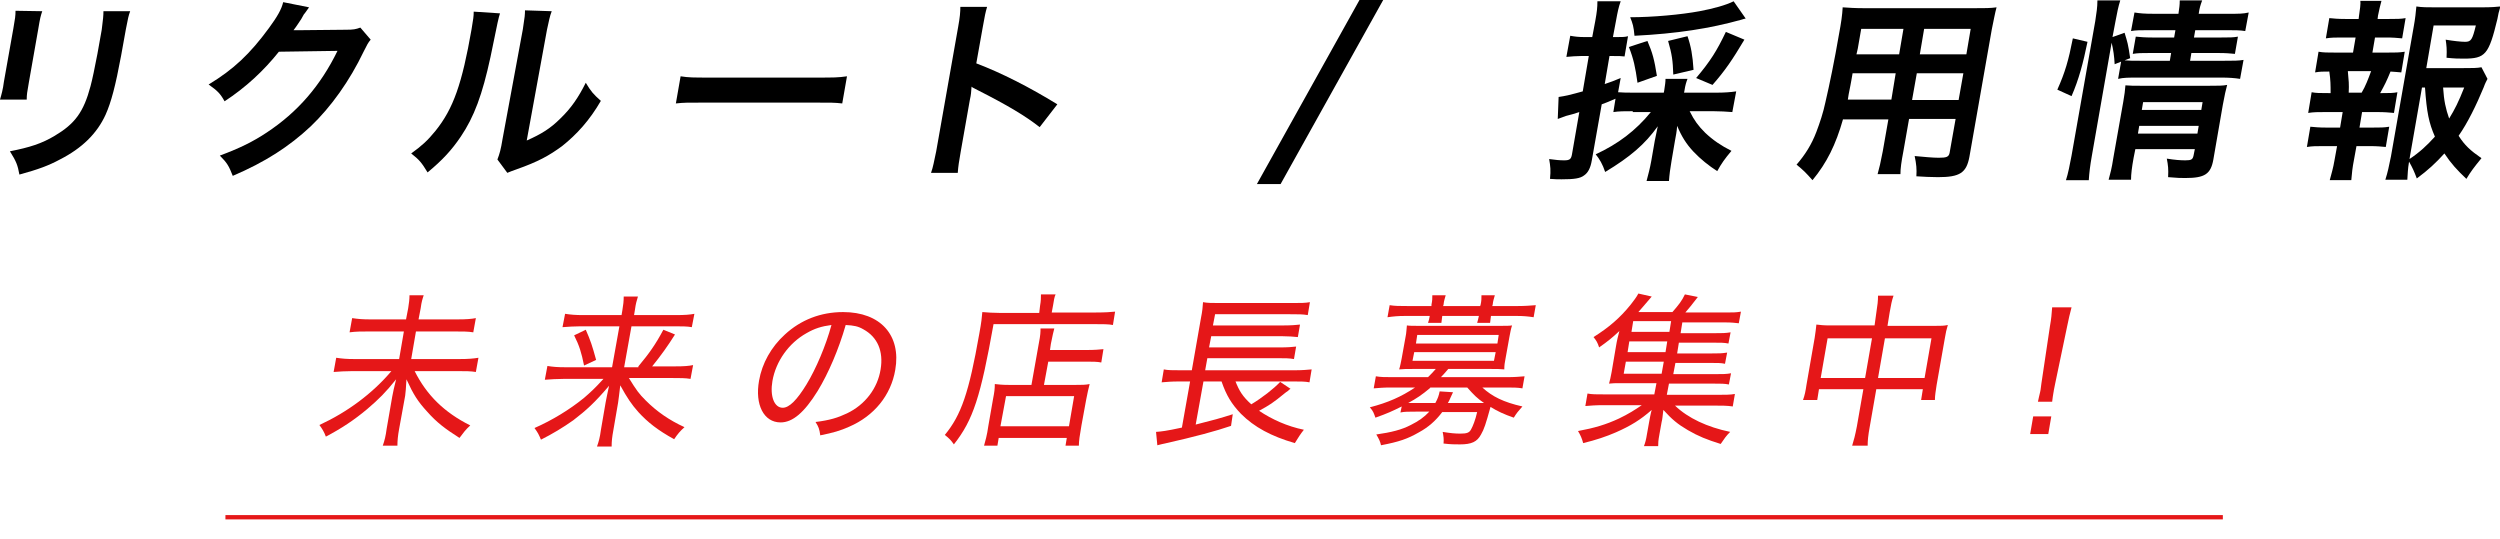
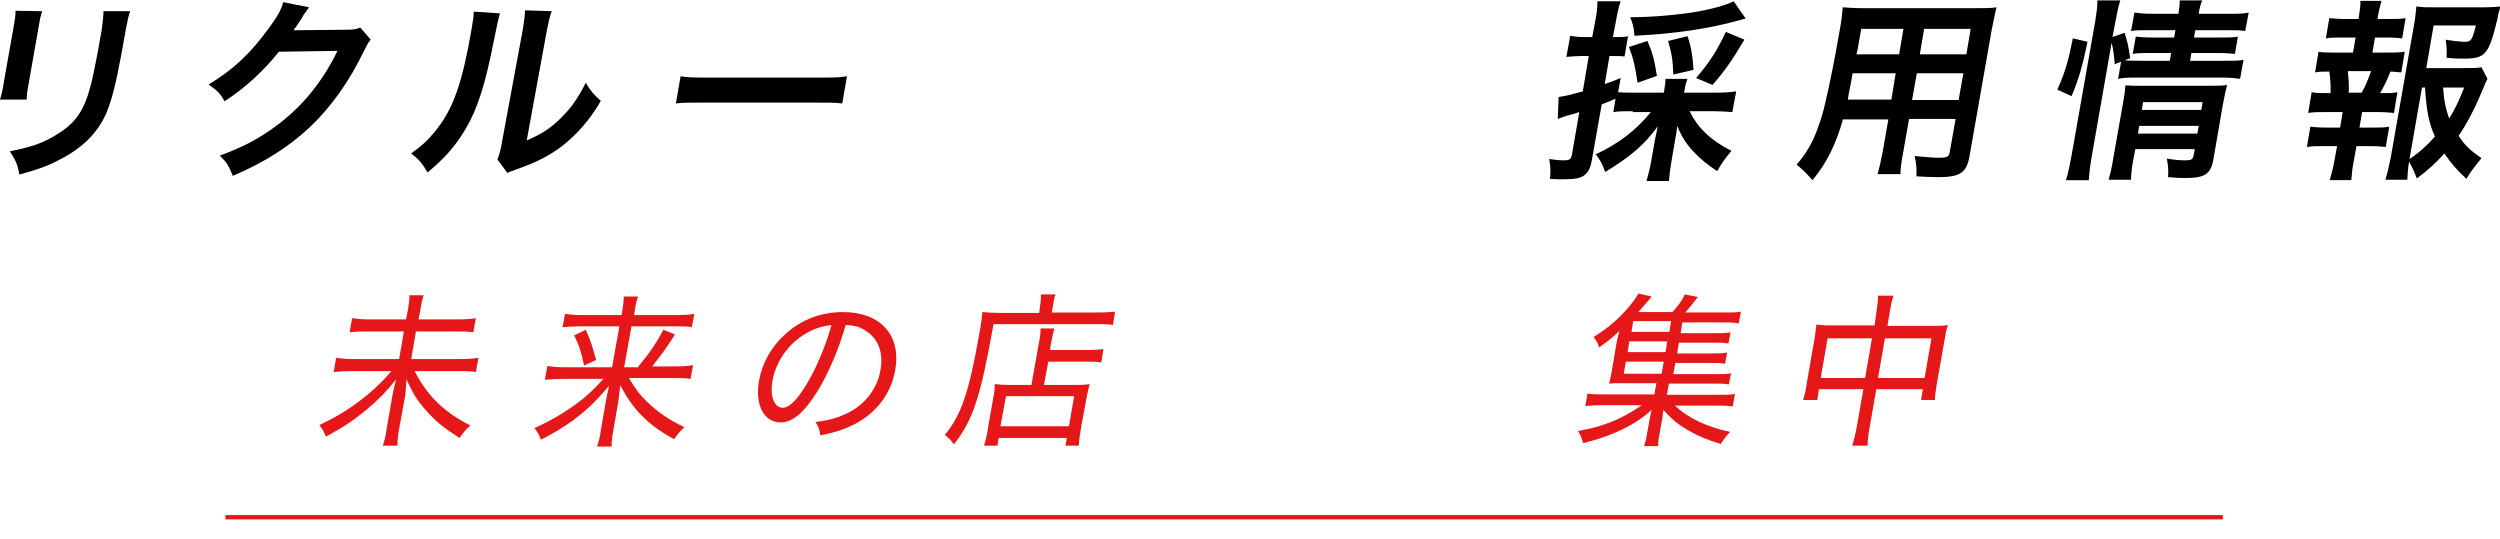
<svg xmlns="http://www.w3.org/2000/svg" version="1.1" id="レイヤー_1" x="0px" y="0px" width="580px" height="125px" viewBox="0 0 580 125" style="enable-background:new 0 0 580 125;" xml:space="preserve">
  <style type="text/css">
	.st0{fill:#E51718;}
	.st1{fill:none;stroke:#E51718;stroke-miterlimit:10;}
</style>
  <g>
    <path d="M9.8,2.6C9.4,3.8,9.3,4.2,8.9,6.6L6.7,19.1c-0.4,2.3-0.5,2.8-0.5,4H0c0.3-1,0.7-2.4,0.9-4.1L3.1,6.6   c0.4-2.3,0.5-2.9,0.5-4.1L9.8,2.6z M30.2,2.6c-0.4,1.1-0.5,1.6-1,4.2l-1.1,6.1c-1.3,7-2.3,10.8-3.6,13.7C22.5,31,19,34.4,13.9,37   c-2.6,1.4-5,2.3-9.4,3.5c-0.4-2.2-0.7-3-2.2-5.4c4.6-0.9,7.4-1.8,10.4-3.6c4.7-2.8,6.7-5.5,8.3-11.5c0.5-1.9,0.9-3.9,1.6-7.5l1-5.6   C23.9,4.6,24,3.6,24,2.6H30.2z" />
    <path d="M86,9.2c-0.6,0.7-0.8,1.1-1.6,2.7c-3.3,6.9-7.6,12.9-12.3,17.4c-5,4.7-10.6,8.3-18.1,11.5c-0.9-2.3-1.3-3-3-4.7   c4.8-1.8,7.6-3.2,10.8-5.3c7.3-4.8,12.6-11,16.5-19l-13.6,0.2c-3.5,4.4-7.7,8.3-12.6,11.5c-1-1.8-1.6-2.4-3.7-3.9   c5.8-3.5,9.6-7.1,14-13.1c1.9-2.6,2.9-4.3,3.3-6l6,1.2c-0.3,0.4-0.3,0.4-1,1.4c-0.2,0.2-0.2,0.2-0.8,1.3c-0.2,0.3-0.2,0.3-0.8,1.2   c-0.4,0.6-0.4,0.6-1,1.4C68.7,7,69.5,7,70.3,7l9.9-0.1c1.8,0,2.3-0.1,3.4-0.5L86,9.2z" />
    <path d="M116,3.1c-0.4,1.3-0.4,1.3-2.2,10.1c-1.9,8.8-3.8,13.9-6.9,18.5c-2.1,3.1-4.2,5.4-7.7,8.3c-1.4-2.3-1.9-2.9-3.8-4.4   c2.5-1.8,3.8-3,5.6-5.2c4.2-5.2,6.2-11,8.4-23.6c0.4-2.5,0.5-2.9,0.5-4.1L116,3.1z M128,2.6c-0.5,1.3-0.6,2.1-1.1,4.3l-4.7,25.7   c3.4-1.5,5.5-2.8,7.8-5.1c2.5-2.4,4.2-4.9,5.9-8.3c1.2,2,1.7,2.6,3.5,4.2c-2.6,4.5-5.6,7.8-9,10.5c-3,2.2-5.5,3.6-10.6,5.4   c-1.1,0.4-1.4,0.5-2.1,0.8l-2.3-3.1c0.5-1.3,0.8-2.3,1.2-4.8l4.7-25.4l0.2-1.4c0.2-1.1,0.3-2.1,0.3-3L128,2.6z" />
    <path d="M157.9,17.7c1.9,0.3,2.8,0.3,7.2,0.3h24c4.5,0,5.3,0,7.4-0.3l-1.1,6.3c-1.8-0.2-2.3-0.2-7.3-0.2h-23.9   c-5.1,0-5.5,0-7.4,0.2L157.9,17.7z" />
-     <path d="M216,40.1c0.5-1.4,0.7-2.7,1.2-5l5.1-28.9c0.4-2.2,0.5-3.4,0.5-4.6h6.2c-0.4,1.4-0.5,1.9-1,4.7l-1.5,8.4   c5.8,2.2,12.3,5.5,18.8,9.5l-4.1,5.3c-3.3-2.6-7.5-5.1-14.4-8.6c-0.9-0.5-1.1-0.5-1.4-0.8c-0.1,1.3-0.1,1.8-0.4,3.1l-2.1,11.9   c-0.4,2.3-0.6,3.5-0.7,5H216z" />
-     <path d="M320.9,0l-23.8,42.7h-5.5L315.4,0H320.9z" />
    <path d="M378.8,25.8c-1.9,0-3.2,0-4.5,0.2l0.5-3.1c-2.1,0.9-2.1,0.9-3.2,1.3l-2.3,13c-0.3,1.8-0.9,2.9-1.8,3.5   c-0.9,0.7-2.3,0.9-5.2,0.9c-0.8,0-1.4,0-2.7-0.1c0.2-2,0.1-2.9-0.2-4.6c1.5,0.2,2.4,0.3,3.5,0.3c1.3,0,1.6-0.3,1.8-1.4l1.7-9.8   c-1.5,0.5-1.6,0.5-3.1,0.9c-0.8,0.3-1.3,0.5-1.9,0.7l0.2-5.1c1.5-0.2,3.1-0.6,5.6-1.3l1.4-8.2h-1.9c-1,0-2.1,0.1-3.3,0.2l0.9-4.9   c1.1,0.2,2,0.3,3.3,0.3h1.8l0.7-3.7c0.4-2.2,0.5-3.2,0.5-4.6h5.4c-0.5,1.4-0.7,2.4-1.1,4.6l-0.7,3.7h1c1.1,0,1.8,0,2.5-0.2   l-0.8,4.7c-0.8-0.1-1.3-0.1-2.5-0.1h-1l-1.1,6.5c1.5-0.5,2-0.7,3.7-1.4l-0.6,3.3c1.1,0.1,2.1,0.1,4.1,0.1h6.5l0.1-0.5   c0.2-1.3,0.3-2,0.3-2.7h5.1c-0.3,0.8-0.5,1.4-0.7,2.7l-0.1,0.5h7.6c1.6,0,3.2-0.1,4.5-0.3l-0.9,4.8c-1.3-0.1-2.9-0.2-4.4-0.2H392   c1.1,2.2,2,3.4,3.6,5c1.8,1.7,3.7,3,6.1,4.2c-1.6,1.9-2.3,2.9-3.3,4.7c-1.9-1.2-3.9-2.8-5.5-4.5c-1.7-1.8-2.8-3.6-3.8-6   c-0.1,1.4-0.3,2.3-0.5,3.4l-0.8,4.7c-0.3,1.8-0.5,3.2-0.6,4.7h-5.2c0.4-1.5,0.8-3,1.1-4.7l0.8-4.6c0.2-1.1,0.4-1.8,0.7-3.4   c-3,4.2-6.4,7.1-12.2,10.6c-0.6-1.8-1.3-3-2.2-4.1c5.2-2.4,9.3-5.5,12.8-9.8H378.8z M379.9,19.2c-0.5-3.6-0.9-5.5-2-8.3l4.3-1.4   c1.2,2.8,1.6,4.3,2.2,8.1L379.9,19.2z M405,4.3c-0.4,0.1-0.5,0.1-1.1,0.3c-7.2,2-14.8,3.2-24.7,3.7c-0.2-2.2-0.4-2.8-1-4.3   c5.2,0,11.8-0.6,16.1-1.4c3.2-0.6,6.1-1.4,7.9-2.3L405,4.3z M388.2,17.3c-0.1-3.2-0.3-4.7-1.2-7.8l4.5-1.1c0.8,2.3,1.2,4.5,1.4,7.8   L388.2,17.3z M393.5,18.1c3.3-3.9,4.8-6.3,6.9-10.7l4.3,1.8c-2.8,4.7-4.5,7.2-7.4,10.5L393.5,18.1z" />
    <path d="M427.6,27.6c-1.7,6-3.8,10.2-7.1,14.2c-1.6-1.8-2.1-2.3-3.7-3.6c2-2.3,3.5-4.7,4.6-7.6c0.8-2.1,1.6-4.5,2.1-6.9   c0.9-3.8,2.2-10.2,3.1-15.5c0.6-3.2,0.8-4.7,0.9-6.5c1.6,0.1,2.7,0.2,5.2,0.2H458c2.5,0,3.8,0,5.2-0.2c-0.4,1.5-0.6,2.7-1.1,5.1   l-5.2,29.6c-0.7,3.7-2.2,4.7-7.3,4.7c-1.4,0-3.7-0.1-5-0.2c0.1-1.7,0-2.8-0.4-4.7c2.2,0.2,4.2,0.4,5.6,0.4c1.8,0,2.3-0.2,2.5-1.1   l1.4-7.9h-10.8l-1.3,7.4c-0.5,2.6-0.7,4.1-0.7,5.4h-5.3c0.4-1.4,0.7-2.7,1.2-5.3l1.3-7.4H427.6z M439.8,17h-10   c-0.2,1.3-0.4,2.2-0.5,2.8c-0.4,2.1-0.5,2.4-0.6,3.3h10.1L439.8,17z M441.6,6.7h-9.8l-0.8,4.6l-0.3,1.3h9.9L441.6,6.7z M454.4,23.2   l1.1-6.2h-10.8l-1.1,6.2H454.4z M456.2,12.6l1-5.9h-10.8l-1,5.9H456.2z" />
    <path d="M477.3,20.8c1.8-4,2.6-6.8,3.6-11.9l3.4,0.8c-1,4.9-2,8.7-3.7,12.6L477.3,20.8z M485.3,36.2c-0.4,2.3-0.6,3.9-0.7,5.6h-5.3   c0.5-1.5,0.9-3.6,1.3-5.7l5.5-31.2c0.3-2,0.5-3.2,0.5-4.8h5.3c-0.5,1.6-0.7,2.7-1.1,4.8l-0.7,3.7l2.8-1c0.7,2.3,0.8,2.5,1.3,5.9   l-1.3,0.5c1.1,0.1,2,0.1,3.8,0.1h6.7l0.3-1.8h-5.1c-1.8,0-2.5,0-3.8,0.2l0.7-4c1.1,0.1,2,0.2,3.8,0.2h5.1l0.3-1.7h-5.8   c-2.4,0-3.3,0-4.5,0.2l0.8-4.3c1.3,0.2,2.2,0.3,4.6,0.3h5.6c0.2-1.4,0.3-2,0.3-3.1h5.2c-0.4,1.1-0.6,1.7-0.8,3.1h6.9   c2.5,0,3.4,0,4.7-0.3l-0.8,4.3c-1.3-0.2-2.4-0.2-4.6-0.2h-7L509,8.7h6.4c1.9,0,2.7,0,3.8-0.2l-0.7,4c-1.1-0.1-2-0.2-3.8-0.2h-6.3   l-0.3,1.8h7.9c2.2,0,3.3,0,4.5-0.2l-0.8,4.4c-1.3-0.2-2.6-0.3-4.4-0.3H496c-2.2,0-3.3,0-4.6,0.3l0.7-4l-1.5,0.6   c-0.1-1.9-0.3-3.3-0.7-5L485.3,36.2z M495,36.6c-0.4,2.2-0.6,3.8-0.6,5.1h-5.2c0.4-1.5,0.7-2.5,1.1-5.1l2.3-13   c0.3-1.7,0.4-2.6,0.5-3.8c1.1,0.1,2,0.1,3.6,0.1h15.9c2,0,3.1,0,4.1-0.2c-0.3,1.1-0.6,2.4-1,4.6l-2.2,12.7c-0.6,3.4-2,4.3-6.5,4.3   c-1,0-1.8,0-4-0.2c0.1-1.9,0-2.7-0.3-4.3c1.8,0.3,3.2,0.4,4.3,0.4c1.4,0,1.7-0.2,1.9-1.1l0.3-1.5h-13.8L495,36.6z M509.8,31   l0.3-1.8h-13.8L496,31H509.8z M510.7,25.5l0.3-1.8h-13.8l-0.3,1.8H510.7z" />
    <path d="M553.9,12.2c1.9,0,2.7,0,4-0.2l-0.8,4.8c-0.8-0.1-1.4-0.1-2.5-0.2c-0.9,2.2-1.3,3-2.4,5h0.5c1.6,0,2.5,0,3.5-0.2l-0.8,4.8   c-1.2-0.1-2.1-0.2-3.9-0.2h-3.5l-0.6,3.6h3.1c1.7,0,2.6,0,3.8-0.2l-0.8,4.7c-1.1-0.1-2-0.2-3.7-0.2h-3.1l-0.6,3.3   c-0.3,1.5-0.5,3.2-0.6,4.6h-5c0.4-1.5,0.8-2.8,1.1-4.6l0.6-3.3h-3.2c-1.7,0-2.5,0-3.8,0.2l0.8-4.7c1.1,0.1,2,0.2,3.7,0.2h3.2   l0.6-3.6h-4c-1.7,0-2.7,0-4,0.2l0.8-4.8c1.1,0.2,1.8,0.2,3.9,0.2h0.5c0-1.8,0-3-0.3-5c-1.5,0-2.2,0-3.3,0.2l0.8-4.8   c1.1,0.2,2.1,0.2,3.9,0.2h4.1l0.6-3.5h-3.1c-1.6,0-2.5,0-3.8,0.2l0.8-4.7c1.1,0.1,1.9,0.2,3.7,0.2h3.1l0.1-0.8   c0.2-1.3,0.4-2.8,0.3-3.4h4.9c-0.3,1-0.5,2-0.8,3.4l-0.1,0.8h2.7c1.8,0,2.7,0,3.8-0.2l-0.8,4.7c-1.1-0.1-2.1-0.2-3.7-0.2H551   l-0.6,3.5H553.9z M547.9,21.5c0.9-1.5,1.5-3.1,2.2-5h-5.4c0.2,2.2,0.3,3,0.2,5H547.9z M577.1,18.3c-0.3,0.6-0.5,0.9-0.9,2   c-1.7,4.1-3.7,8.2-5.8,11.2c1.4,2.2,2.7,3.4,5.3,5.2c-1.8,2.2-2.4,3-3.5,4.8c-2.2-2.1-3.5-3.5-5.1-5.9c-2,2.2-3.7,3.8-6.4,5.8   c-0.6-1.6-1-2.5-1.8-3.9c-0.3,1.8-0.3,2.7-0.4,4.2h-5.1c0.6-1.9,0.8-3,1.3-5.4l5.3-30.2c0.3-1.6,0.5-3.4,0.6-4.6   c1.3,0.2,2.5,0.2,4.2,0.2h11.1c2,0,3.4-0.1,4.2-0.2c-0.4,1.3-0.5,1.8-0.7,2.9c-2,8.3-2.8,9.2-7.8,9.2c-1.2,0-2,0-4-0.2   c0.1-2,0-2.8-0.2-4.2c1.7,0.3,3.6,0.5,4.5,0.5c1.4,0,1.7-0.5,2.5-3.8h-9.8l-1.7,9.9h8.5c2.2,0,3.3,0,4.3-0.2L577.1,18.3z M559,36.9   c2.4-1.6,4.1-3.2,5.9-5.2c-1.4-3.2-1.9-5.6-2.3-11.4h-0.7L559,36.9z M566.8,20.3c0.2,3.1,0.6,4.9,1.4,7.2c1.3-2.1,2.2-3.9,3.5-7.2   H566.8z" />
  </g>
  <g>
    <path class="st0" d="M106,74.1c2.2,0,3.4-0.1,4.4-0.3l-0.6,3.3c-1.2-0.2-2.3-0.2-4.3-0.2h-9l-1.1,6.4h11.2c2,0,3.2-0.1,4.4-0.3   l-0.6,3.3c-1.2-0.2-2.4-0.2-4.3-0.2h-9.9c2.8,5.6,6.9,9.6,12.9,12.6c-1.1,1-1.6,1.7-2.5,2.9c-3.3-2.1-5.3-3.6-7.5-6.1   c-2.2-2.4-3.2-4-4.8-7.5C94.2,90,94.1,91,94,91.8l-1.4,7.7c-0.3,1.6-0.4,2.8-0.4,3.9h-3.4c0.4-1.1,0.7-2.3,0.9-3.9L91,92   c0.2-1.2,0.4-1.9,0.9-4c-2.4,3-4,4.6-6.7,6.9c-3.1,2.6-6,4.5-9.6,6.4c-0.4-1.1-0.9-1.9-1.5-2.7c6.5-3,12.3-7.3,16.7-12.5h-9.1   c-1.6,0-3,0.1-4.3,0.2L78,83c1.3,0.2,2.4,0.3,4.2,0.3h10.4l1.1-6.4h-8.2c-1.8,0-2.8,0-4.4,0.2l0.6-3.3c1.3,0.2,2.4,0.3,4.3,0.3h8.2   l0.5-2.6c0.2-1.2,0.3-2.1,0.3-3h3.3c-0.3,0.9-0.5,1.5-0.7,3l-0.5,2.6H106z" />
    <path class="st0" d="M148.1,85c2.5-3,4-5.1,5.8-8.5l2.7,1.1c-1.7,2.7-3.2,4.8-5.3,7.4h5.2c2.3,0,3.3-0.1,4.3-0.3l-0.6,3.2   c-1.2-0.2-2.4-0.2-4.3-0.2h-10c1.8,2.9,2.3,3.6,3.9,5.2c2.6,2.6,5.5,4.6,9,6.2c-1,0.9-1.6,1.6-2.4,2.8c-3.8-2.1-6.1-3.9-8.3-6.3   c-1.6-1.8-2.6-3.3-4.2-6.2c-0.2,2-0.4,3.1-0.5,4l-1.1,6.4c-0.3,1.6-0.4,2.6-0.4,3.8h-3.4c0.4-1.1,0.7-2.2,0.9-3.8l1.1-6.4   c0.2-1.2,0.4-1.9,0.8-3.9c-3.3,3.9-5.3,5.7-8.3,8c-2.4,1.7-4.9,3.2-7.5,4.5c-0.5-1.2-0.7-1.6-1.5-2.7c4.1-1.8,8.2-4.3,11.5-7   c1.5-1.3,2.5-2.2,4.5-4.4h-9.3c-1.6,0-2.8,0.1-4.3,0.2l0.6-3.2c1.2,0.2,2.3,0.3,4.2,0.3h10.8l1.7-9.5h-9c-1.5,0-2.8,0.1-4.2,0.2   l0.6-3.1c1.3,0.2,2.4,0.3,4.2,0.3h8.9l0.2-1.2c0.2-1.2,0.3-2,0.3-3.1h3.3c-0.3,1-0.5,1.6-0.7,3.1l-0.2,1.2h9.6   c2.2,0,3.4-0.1,4.4-0.3l-0.6,3.1c-1.1-0.2-2.3-0.2-4.2-0.2h-9.8l-1.7,9.5H148.1z M135.9,76.5c1.1,2.5,1.5,3.7,2.4,7l-2.8,1.3   c-0.6-3-1.1-4.6-2.3-7L135.9,76.5z" />
    <path class="st0" d="M196.5,95.9c4.2-2,7.1-5.8,7.8-10.2c0.7-4.2-0.7-7.5-4-9.3c-1.2-0.7-2.2-0.9-4.1-1c-1.6,5.6-4,11.2-6.5,15.3   c-3.1,5-5.8,7.3-8.6,7.3c-3.9,0-6-4.1-5-9.7c0.7-4,2.8-7.8,6-10.7c3.7-3.4,8.3-5.2,13.5-5.2c8.7,0,13.5,5.4,12.1,13.4   c-1,5.9-4.9,10.7-10.7,13.2c-2,0.9-3.7,1.4-6.7,2c-0.2-1.5-0.4-2-1.1-3.1C192.5,97.5,194.4,96.9,196.5,95.9z M187.1,77.3   c-4.1,2.3-7.1,6.5-7.9,11.1c-0.6,3.5,0.4,6.2,2.4,6.2c1.5,0,3.3-1.8,5.5-5.4c2.2-3.6,4.5-9,5.8-13.8   C190.6,75.7,189,76.2,187.1,77.3z" />
    <path class="st0" d="M241.3,70.9c0.2-1.1,0.2-1.8,0.2-2.6h3.4c-0.3,0.6-0.4,1.4-0.6,2.6l-0.3,1.6h10.3c2.1,0,3.4-0.1,4.4-0.2   l-0.5,3.1c-1-0.2-2.3-0.2-4.3-0.2h-23.4c-3,16.8-4.7,22.2-9.2,27.9c-0.7-1-1-1.3-2.1-2.2c3.8-4.6,5.6-9.8,8-23.5   c0.5-2.7,0.6-3.8,0.7-5c1.2,0.1,2.6,0.2,4.1,0.2h9.1L241.3,70.9z M241,79.7c0.4-2,0.4-2.7,0.4-3.5h3.2c-0.2,0.8-0.4,1.5-0.8,3.6   l-0.2,1.4h8.5c1.9,0,3-0.1,3.9-0.2l-0.5,3.1c-0.9-0.2-2.1-0.2-3.7-0.2h-8.6l-1,5.4h7.3c1.5,0,2.3,0,3.3-0.2   c-0.3,1.1-0.5,2.1-0.8,3.6l-1.1,6c-0.4,2.3-0.6,3.6-0.6,4.7h-3.1l0.3-1.8h-15.8l-0.3,1.8h-3.1c0.3-1.1,0.7-2.4,1-4.6l1.1-6.3   c0.3-1.5,0.4-2.3,0.4-3.4c0.9,0.1,1.7,0.2,3.3,0.2h5.2L241,79.7z M232.1,98.9H248l1.2-7h-15.8L232.1,98.9z" />
-     <path class="st0" d="M286.6,88.4c0.9,2.3,1.7,3.6,3.7,5.4c2.5-1.5,5.2-3.6,6.7-5.2l2.4,1.6c-0.3,0.2-0.3,0.2-0.6,0.5   c-0.4,0.3-0.5,0.3-0.7,0.5c-2.8,2.3-3.6,2.8-6,4.1c3,2,6.5,3.6,10.4,4.4c-0.8,1-1.3,1.8-2.1,3.1c-5.5-1.6-9.4-3.7-12.5-6.8   c-2.2-2.3-3.4-4.3-4.5-7.5h-4.2l-1.8,10c4-1,5.8-1.5,8.6-2.4l-0.4,2.7c-3.5,1.2-8.3,2.5-15.4,4.1c-0.4,0.1-0.6,0.1-1.7,0.4   l-0.3-3.1c1.3-0.1,2.3-0.2,6-1l1.9-10.7h-2.7c-1.6,0-2.7,0.1-3.9,0.2l0.5-3c0.9,0.2,2.1,0.2,3.8,0.2h2.7l2.1-12   c0.4-2,0.4-2.6,0.5-3.8c1,0.2,2.1,0.2,4,0.2h16.6c2.1,0,3.1,0,4.2-0.2l-0.5,3c-1.2-0.2-2.1-0.2-4.1-0.2h-17.4l-0.5,2.6h16.5   c1.6,0,2.8-0.1,3.7-0.2l-0.5,2.9c-1-0.1-2.3-0.2-3.6-0.2h-16.5l-0.5,2.6h16.5c1.7,0,2.9-0.1,3.7-0.2l-0.5,2.9   c-1.1-0.2-2.1-0.2-3.6-0.2h-16.5l-0.5,2.8h20.9c1.6,0,2.7-0.1,3.8-0.2l-0.5,3c-1-0.2-2.1-0.2-3.5-0.2H286.6z" />
-     <path class="st0" d="M325.2,94.3c-2.2,1.1-3.3,1.6-6.1,2.6c-0.4-1.1-0.5-1.5-1.3-2.4c4.2-1.1,7.2-2.4,10.5-4.6h-5.6   c-1.7,0-2.8,0.1-4,0.2l0.5-2.8c1.1,0.2,2.2,0.2,4,0.2h8.1c0.8-0.8,1.1-1.1,1.8-1.9h-5.4c-1.2,0-2.2,0-3.1,0.1   c0.3-0.9,0.4-1.7,0.6-2.6l0.9-5c0.2-0.9,0.2-1.8,0.3-2.6c0.6,0.1,1.4,0.1,3,0.1h18.4c1.6,0,2.4,0,3-0.1c-0.3,0.9-0.4,1.6-0.6,2.6   l-0.9,5c-0.2,1-0.3,1.6-0.3,2.6c-0.9-0.1-1.9-0.1-3-0.1h-10c-0.7,0.8-1.1,1.3-1.7,1.9h15.3c1.8,0,2.9-0.1,4.1-0.2l-0.5,2.8   c-1.1-0.2-2.2-0.2-3.9-0.2h-5.4c2.3,2.1,4.9,3.4,9.3,4.4c-0.9,1-1.4,1.6-2,2.6c-2.3-0.8-3.8-1.5-5.4-2.5c-1.1,4-1.5,5.2-2.2,6.4   c-0.9,1.7-2.2,2.3-4.9,2.3c-1.2,0-2.1,0-3.8-0.2c0.1-1,0-1.7-0.2-2.7c1.8,0.3,2.9,0.4,4.1,0.4c1.5,0,2.1-0.2,2.5-1   c0.4-0.7,1-2.2,1.4-4h-8.1c-1.5,2-3.2,3.5-5.4,4.7c-2.6,1.5-4.6,2.2-8.8,3c-0.2-0.9-0.5-1.5-1.1-2.5c3.5-0.5,5.9-1.1,8-2.2   c1.8-0.9,3.1-1.8,4.3-3.1h-3.1c-1.8,0-2.7,0-3.6,0.2L325.2,94.3z M332.1,70.7c0.2-1,0.2-1.4,0.2-2.2h3.1c-0.2,0.8-0.4,1.2-0.5,2.2   l-0.1,0.3h8.6l0.1-0.3c0.2-0.9,0.2-1.4,0.2-2.2h3.1c-0.2,0.8-0.4,1.2-0.5,2.2l-0.1,0.3h6c1.6,0,2.8-0.1,4.1-0.2l-0.5,2.8   c-1.3-0.2-2.4-0.3-3.9-0.3h-6c-0.1,0.6-0.1,1-0.2,1.6h-3c0.2-0.6,0.2-0.8,0.4-1.6h-8.5c-0.1,0.7-0.1,1-0.2,1.6h-3.1   c0.2-0.6,0.3-0.9,0.4-1.6h-5.8c-1.5,0-2.6,0.1-4,0.3l0.5-2.8c1.2,0.2,2.3,0.2,4,0.2h5.7L332.1,70.7z M331.8,90   c-1.9,1.6-3.1,2.4-5.1,3.5c0.8,0,1.1,0,2,0h4.3c0.6-1.1,0.8-1.7,1-2.7l3.1,0.2c-0.2,0.4-0.2,0.4-0.6,1.3c-0.3,0.7-0.3,0.7-0.6,1.2   h6.4c1,0,1,0,2,0c-1.6-1.1-2.3-1.8-3.9-3.6H331.8z M327.7,83.7h18.9l0.4-2h-18.9L327.7,83.7z M328.5,79.7h18.9l0.3-2h-18.9   L328.5,79.7z" />
    <path class="st0" d="M388.2,86.8h9.8c1.7,0,2.5,0,3.6-0.2l-0.5,2.6c-1-0.2-1.8-0.2-3.5-0.2h-10.4l-0.5,2.6h11.4   c2.2,0,3.3,0,4.4-0.2l-0.5,2.9c-1.3-0.2-2.5-0.2-4.3-0.2h-9.1c3,2.9,7.5,5,12.8,6.1c-1,1-1.3,1.5-2.2,2.8c-3.2-1-5.2-1.8-7.6-3.2   c-2.4-1.4-3.7-2.5-5.7-4.7c-0.2,1.5-0.2,2.1-0.4,2.8l-0.5,2.8c-0.3,1.6-0.3,2.1-0.3,2.8h-3.3c0.3-0.8,0.5-1.5,0.7-2.8l0.5-2.8   c0.1-0.6,0.4-2.2,0.6-2.8c-2.6,2.3-4.9,3.7-8.3,5.2c-2.3,1-4.7,1.8-7.6,2.5c-0.3-1.1-0.6-1.8-1.2-2.8c3.8-0.7,6.5-1.5,9.5-2.9   c2.1-1,3.7-2,5.3-3.1h-8.9c-1.8,0-3,0.1-4.2,0.2l0.5-2.9c1,0.2,2,0.2,4.2,0.2h11.3l0.5-2.6h-8.2c-1.5,0-2,0-2.8,0.1   c0.2-0.7,0.4-1.6,0.6-2.7l1-5.9c0.2-1.3,0.5-2.5,0.8-3.6c-1.6,1.5-2.7,2.4-4.7,3.8c-0.4-1.2-0.6-1.5-1.3-2.4   c3.5-2.2,6.1-4.4,8.6-7.5c0.7-0.9,1.4-1.8,1.8-2.6l3.1,0.7c-1.5,1.8-2.6,3-3.1,3.6h7.9c1.4-1.6,2.2-2.6,2.9-4.1l3,0.6   c-1.3,1.7-2.1,2.7-2.9,3.6h9.3c1.7,0,2.5,0,3.6-0.2l-0.5,2.7c-0.9-0.1-1.7-0.2-3.2-0.2h-9.9l-0.4,2.5h8c1.6,0,2.4,0,3.6-0.2   l-0.5,2.6c-1-0.2-1.7-0.2-3.5-0.2h-8l-0.4,2.5h8c1.7,0,2.3,0,3.6-0.2l-0.5,2.6c-0.9-0.2-1.7-0.2-3.5-0.2h-8L388.2,86.8z    M377.2,83.9l-0.5,2.8h8.8l0.5-2.8H377.2z M386.8,79.2H378l-0.4,2.5h8.8L386.8,79.2z M387.7,74.5h-8.8l-0.4,2.5h8.8L387.7,74.5z" />
    <path class="st0" d="M435.3,72.6c0.3-1.9,0.4-2.8,0.4-4h3.6c-0.4,1.1-0.6,2.2-0.9,3.9l-0.5,3.1h11c1.4,0,2.1,0,3-0.2   c-0.3,1-0.5,1.8-0.7,3.1l-1.9,10.8c-0.2,1.4-0.4,2.4-0.4,3.5h-3.2l0.4-2.5h-10.8l-1.5,8.6c-0.4,2.2-0.5,3.3-0.5,4.5h-3.6   c0.4-1.3,0.7-2.4,1.1-4.5l1.5-8.6h-10.3l-0.4,2.5h-3.3c0.4-1.1,0.6-2.1,0.8-3.5l1.9-10.9c0.2-1.3,0.3-2.1,0.4-3.1   c0.9,0.1,1.7,0.2,3,0.2h10.5L435.3,72.6z M424,78.5l-1.6,9.2h10.3l1.6-9.2H424z M446.5,87.7l1.6-9.2h-10.8l-1.6,9.2H446.5z" />
-     <path class="st0" d="M471,100.7l0.7-4.1h4.2l-0.7,4.1H471z M472.8,93.2c0.2-1,0.3-1.3,0.5-2.2c0.1-0.4,0.1-0.4,0.3-2l2-13.4   c0.3-1.6,0.4-2.9,0.5-4.3h4.5c-0.4,1.5-0.7,2.8-1,4.3L476.8,89c-0.1,0.6-0.2,1.1-0.3,1.5c0,0.3-0.1,0.4-0.1,0.6   c-0.1,0.5-0.2,1.3-0.3,2.1H472.8z" />
  </g>
  <line class="st1" x1="52.3" y1="120" x2="515.7" y2="120" />
</svg>